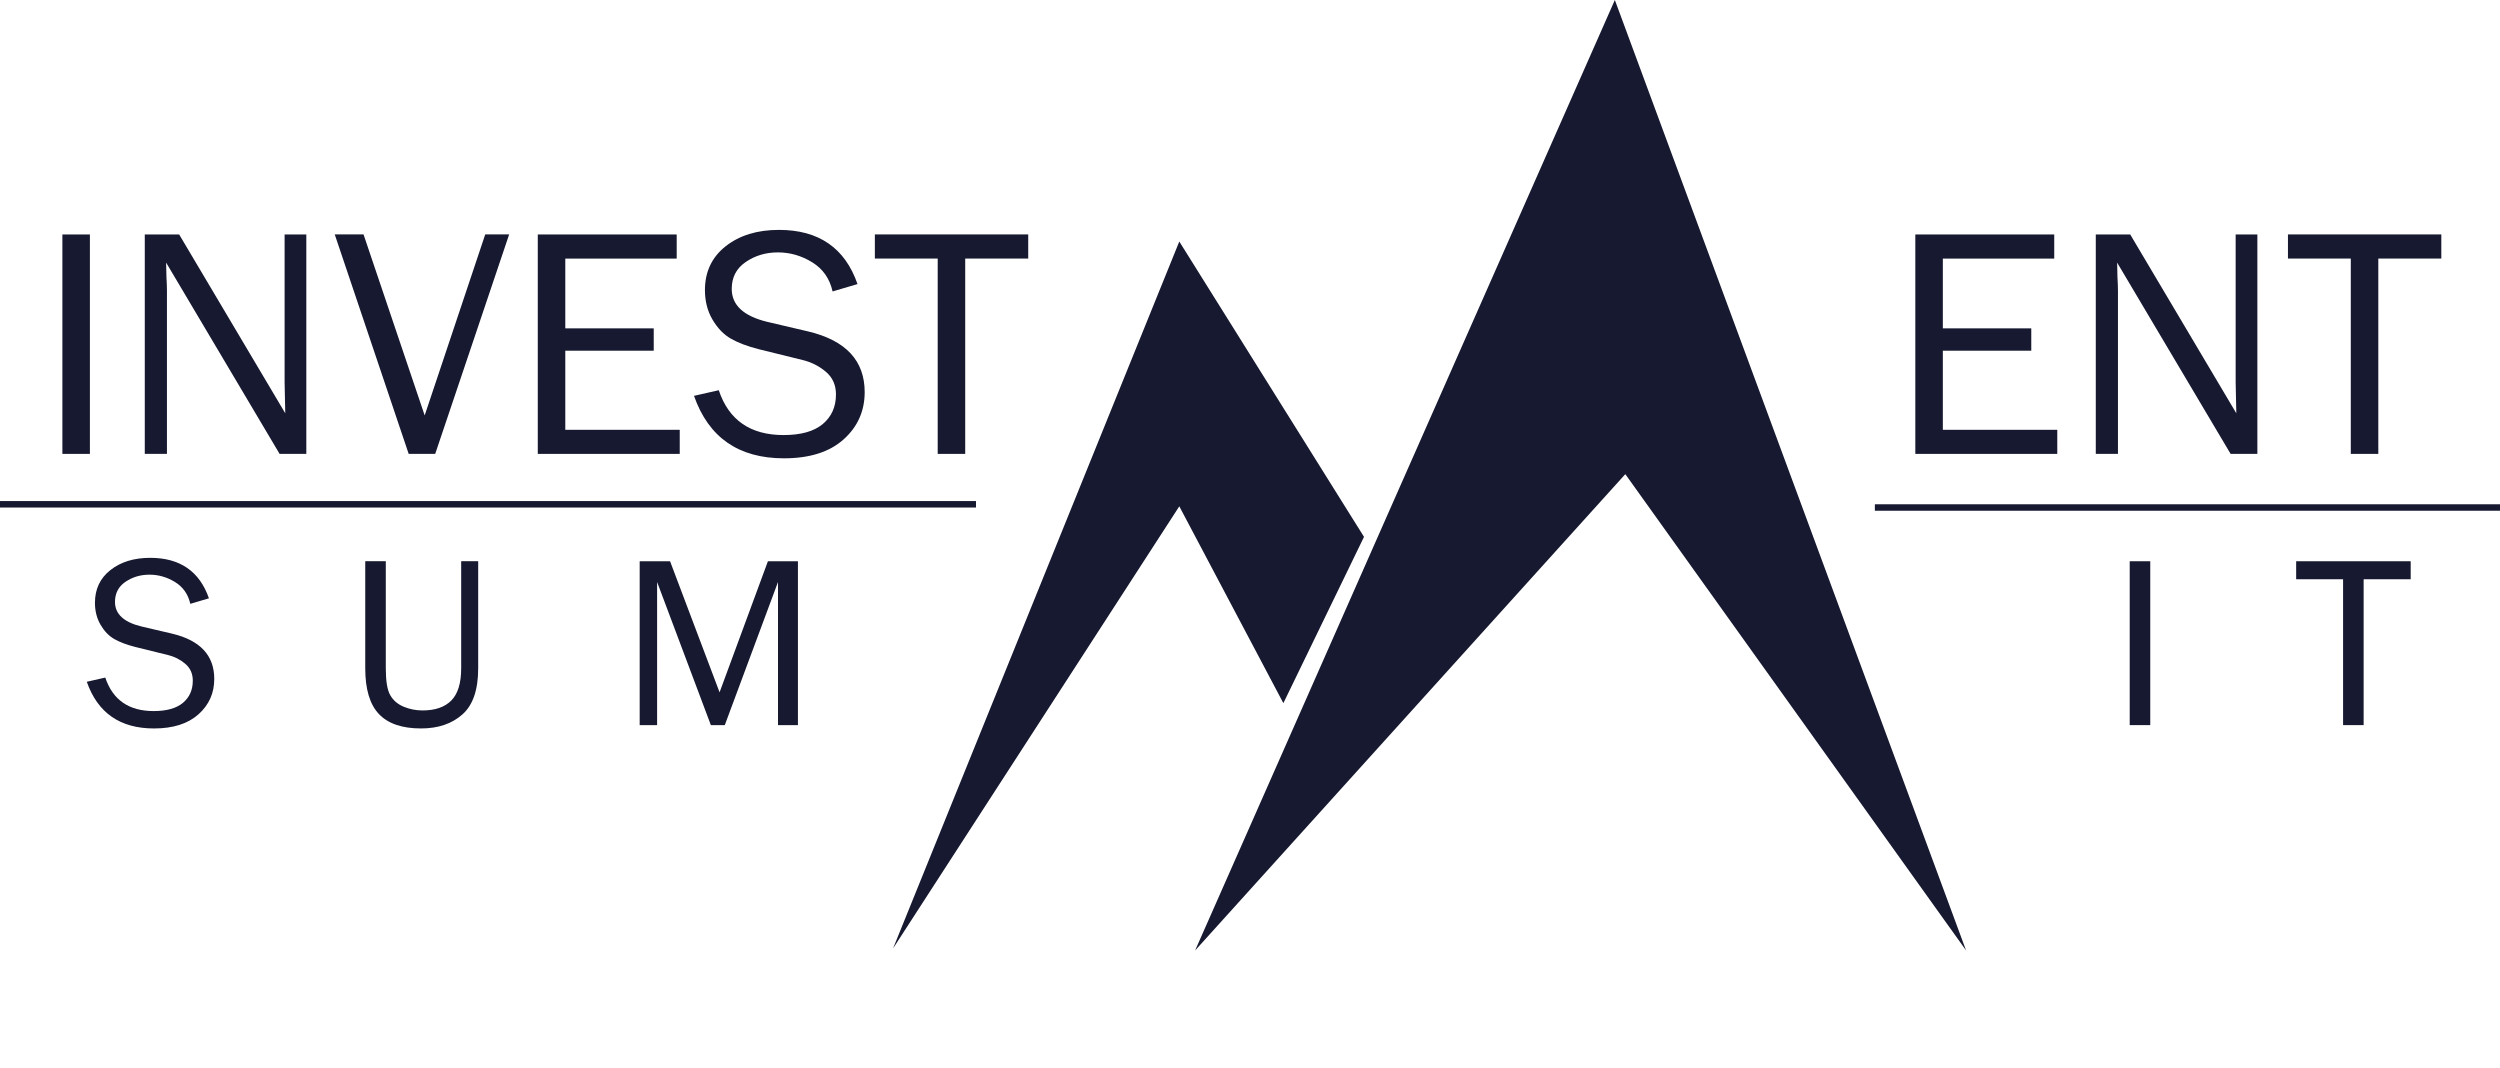
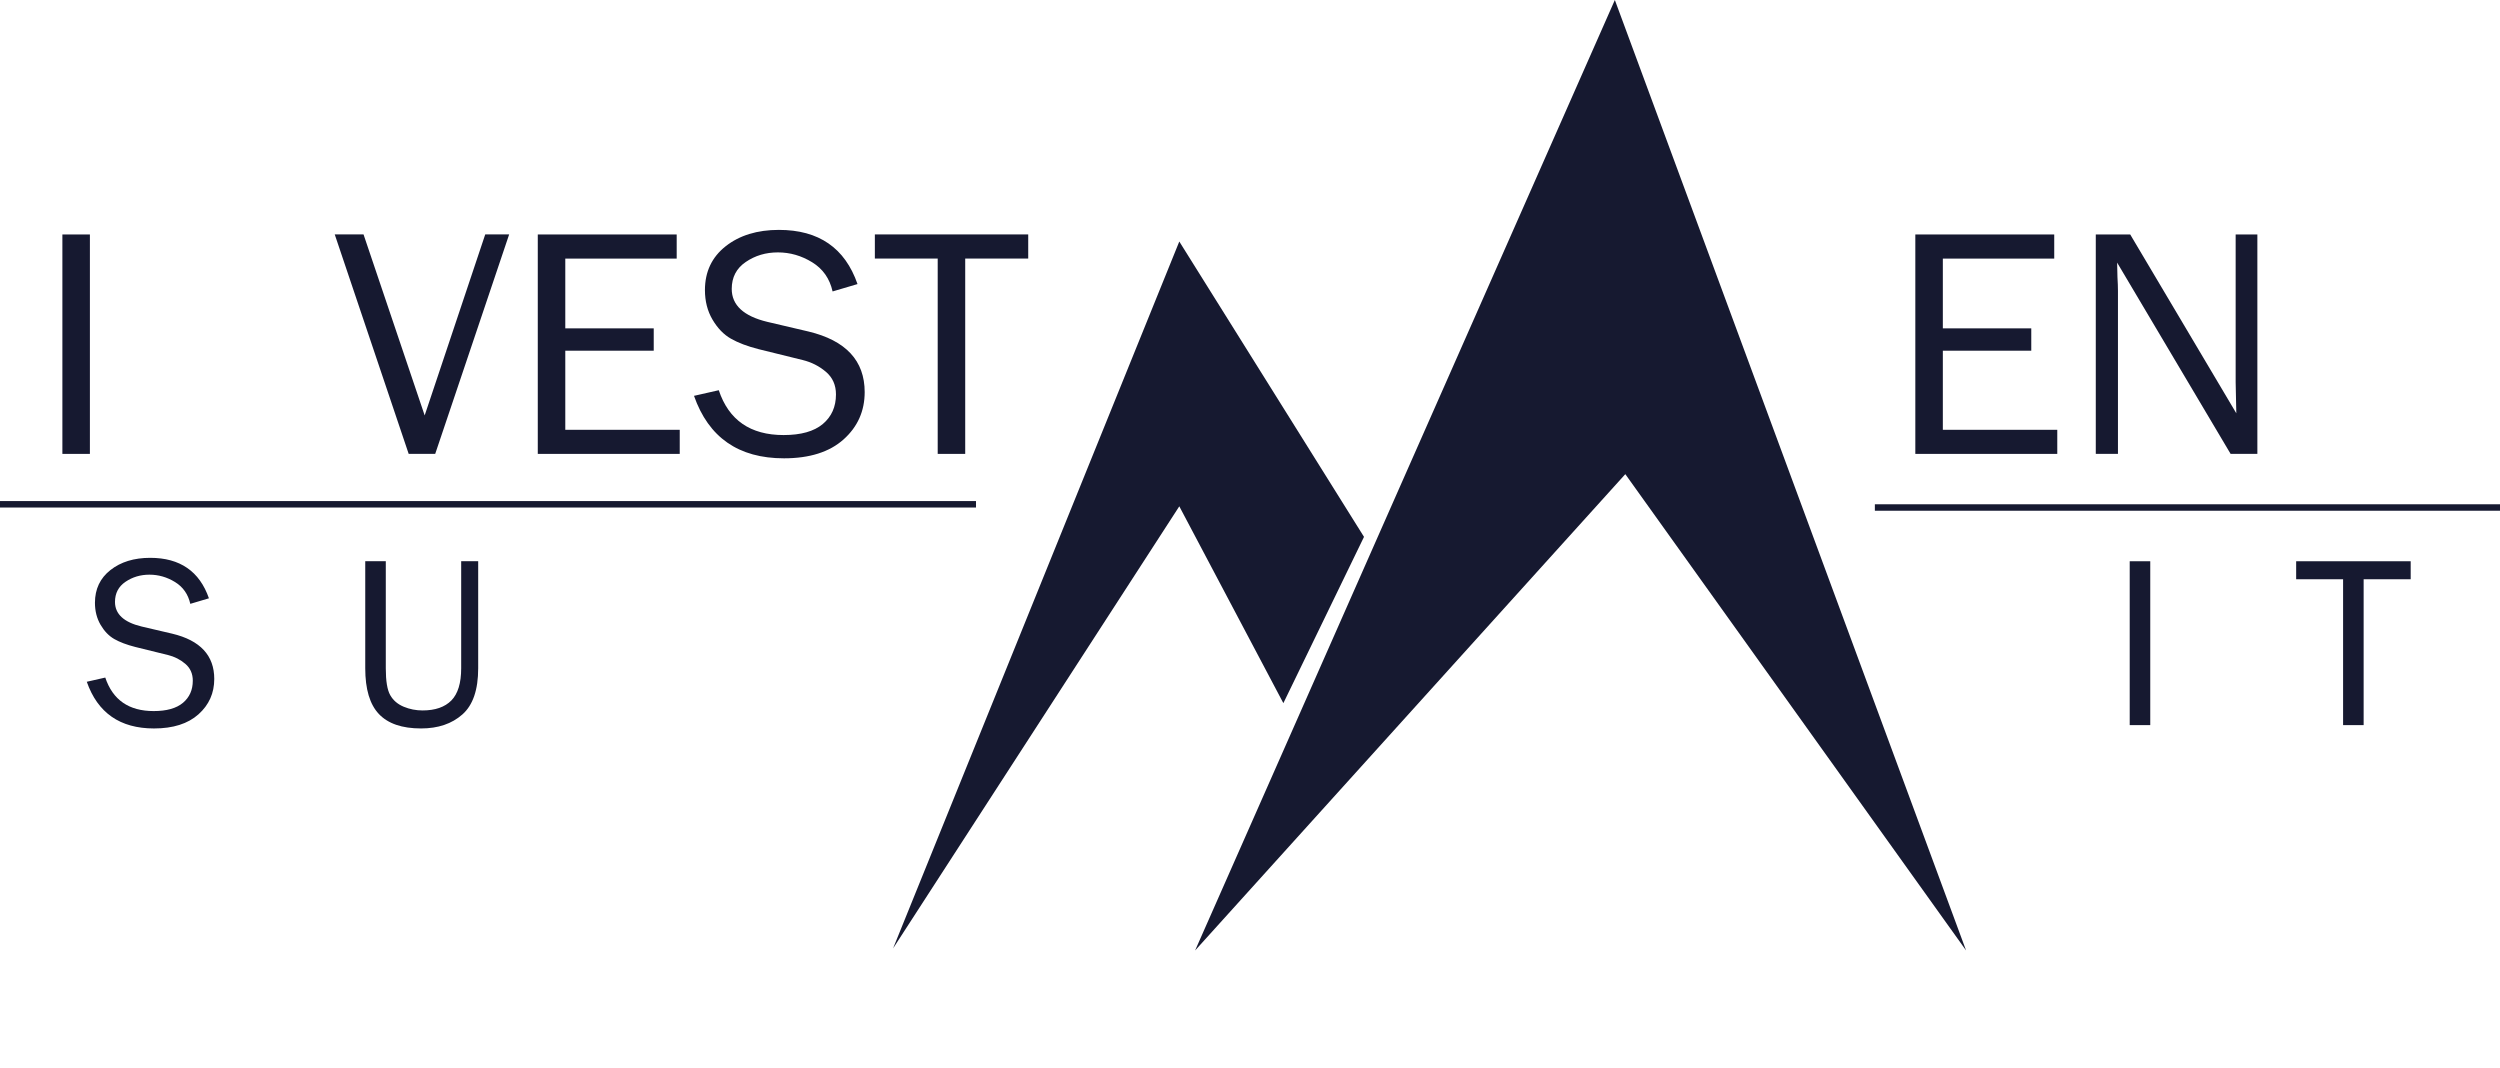
<svg xmlns="http://www.w3.org/2000/svg" id="Ebene_1" viewBox="0 0 599.87 256.15">
  <g id="INVEST_ENT">
    <path d="m21.57,108.91h-6.6v-52.65h6.6v52.65Z" style="fill:#161930; stroke-width:0px;" />
-     <path d="m73.49,108.91h-6.4l-27.23-45.9.08,3.47c.08,1.31.12,2.42.12,3.32v39.11h-5.32v-52.65h8.25l25.46,42.91-.08-3.66c-.05-1.44-.08-2.71-.08-3.82v-35.43h5.21v52.65Z" style="fill:#161930; stroke-width:0px;" />
    <path d="m122.17,56.25l-17.74,52.65h-6.37l-17.74-52.65h6.91l14.67,43.43,14.53-43.43h5.74Z" style="fill:#161930; stroke-width:0px;" />
    <path d="m163.1,103.12v5.79h-34.06v-52.65h33.33v5.79h-26.73v16.74h21.22v5.36h-21.22v18.98h27.46Z" style="fill:#161930; stroke-width:0px;" />
    <path d="m166.53,94.98l5.94-1.35c2.39,7.17,7.57,10.76,15.55,10.76,4.17,0,7.3-.88,9.41-2.65,2.11-1.77,3.16-4.14,3.16-7.1,0-2.24-.8-4.05-2.41-5.42-1.61-1.37-3.46-2.31-5.57-2.83l-10.54-2.6c-2.73-.69-4.96-1.54-6.69-2.53-1.74-.99-3.21-2.52-4.42-4.58-1.21-2.06-1.81-4.42-1.81-7.07,0-4.4,1.66-7.91,4.98-10.53,3.32-2.61,7.57-3.92,12.77-3.92,9.57,0,15.85,4.33,18.86,13l-5.98,1.77c-.69-3.09-2.33-5.42-4.9-7-2.57-1.58-5.31-2.37-8.22-2.37s-5.45.76-7.7,2.29c-2.25,1.52-3.38,3.68-3.38,6.47,0,3.9,2.85,6.54,8.55,7.91l9.85,2.31c9,2.16,13.5,7.01,13.5,14.54,0,4.55-1.69,8.34-5.07,11.36-3.38,3.02-8.15,4.53-14.29,4.53-10.9,0-18.1-5-21.6-15.01Z" style="fill:#161930; stroke-width:0px;" />
    <path d="m231.6,108.91h-6.6v-46.87h-15.08v-5.79h36.8v5.79h-15.12v46.87Z" style="fill:#161930; stroke-width:0px;" />
    <path d="m493.64,103.12v5.79h-34.06v-52.65h33.33v5.79h-26.73v16.74h21.22v5.36h-21.22v18.98h27.46Z" style="fill:#161930; stroke-width:0px;" />
    <path d="m541.63,108.91h-6.4l-27.23-45.9.08,3.47c.08,1.31.12,2.42.12,3.32v39.11h-5.32v-52.65h8.26l25.46,42.91-.08-3.66c-.05-1.44-.08-2.71-.08-3.82v-35.43h5.21v52.65Z" style="fill:#161930; stroke-width:0px;" />
-     <path d="m570.67,108.91h-6.6v-46.87h-15.08v-5.79h36.8v5.79h-15.12v46.87Z" style="fill:#161930; stroke-width:0px;" />
  </g>
  <path d="m20.82,163.59l4.44-1.01c1.79,5.36,5.66,8.04,11.61,8.04,3.11,0,5.45-.66,7.03-1.98,1.57-1.32,2.36-3.09,2.36-5.31,0-1.68-.6-3.03-1.8-4.05s-2.59-1.73-4.16-2.11l-7.87-1.94c-2.04-.52-3.7-1.15-5-1.89-1.3-.74-2.4-1.88-3.3-3.42-.9-1.54-1.35-3.3-1.35-5.28,0-3.29,1.24-5.91,3.72-7.86s5.66-2.93,9.54-2.93c7.14,0,11.84,3.24,14.09,9.71l-4.47,1.33c-.52-2.3-1.74-4.05-3.66-5.23-1.92-1.18-3.97-1.77-6.14-1.77s-4.07.57-5.75,1.71c-1.68,1.14-2.52,2.75-2.52,4.83,0,2.91,2.13,4.88,6.39,5.9l7.35,1.72c6.72,1.61,10.08,5.23,10.08,10.86,0,3.4-1.26,6.23-3.79,8.49-2.53,2.26-6.08,3.39-10.67,3.39-8.14,0-13.52-3.74-16.13-11.21Z" style="fill:#161930; stroke-width:0px;" />
  <path d="m110.65,134.66h4.09v25.69c0,5.15-1.26,8.85-3.79,11.08-2.53,2.24-5.83,3.36-9.92,3.36-4.55,0-7.92-1.15-10.11-3.46-2.19-2.31-3.28-5.97-3.28-10.98v-25.69h4.93v25.69c0,3.06.35,5.21,1.07,6.46.71,1.25,1.79,2.17,3.23,2.77,1.44.6,2.95.89,4.52.89,3.03,0,5.34-.8,6.91-2.39,1.57-1.6,2.36-4.17,2.36-7.73v-25.69Z" style="fill:#161930; stroke-width:0px;" />
-   <path d="m191.46,173.99h-4.78v-34.34l-12.77,34.34h-3.34l-12.9-34.34v34.34h-4.18v-39.32h7.29l11.88,31.45,11.6-31.45h7.2v39.32Z" style="fill:#161930; stroke-width:0px;" />
  <path d="m515.95,173.99h-4.93v-39.32h4.93v39.32Z" style="fill:#161930; stroke-width:0px;" />
  <path d="m567.15,173.99h-4.93v-35h-11.26v-4.32h27.48v4.32h-11.29v35Z" style="fill:#161930; stroke-width:0px;" />
  <rect y="120.23" width="234.19" height="1.55" style="fill:#161930; stroke-width:0px;" />
  <rect x="449.87" y="121" width="150" height="1.55" style="fill:#161930; stroke-width:0px;" />
  <polygon points="282.97 57.95 214.29 227.57 282.97 121.49 307.94 168.72 327.29 128.82 282.97 57.95" style="fill:#161930; stroke-width:0px;" />
  <polygon points="286.76 228.07 387.48 0 471.76 228.07 389.99 113.77 286.76 228.07" style="fill:#161930; stroke-width:0px;" />
</svg>